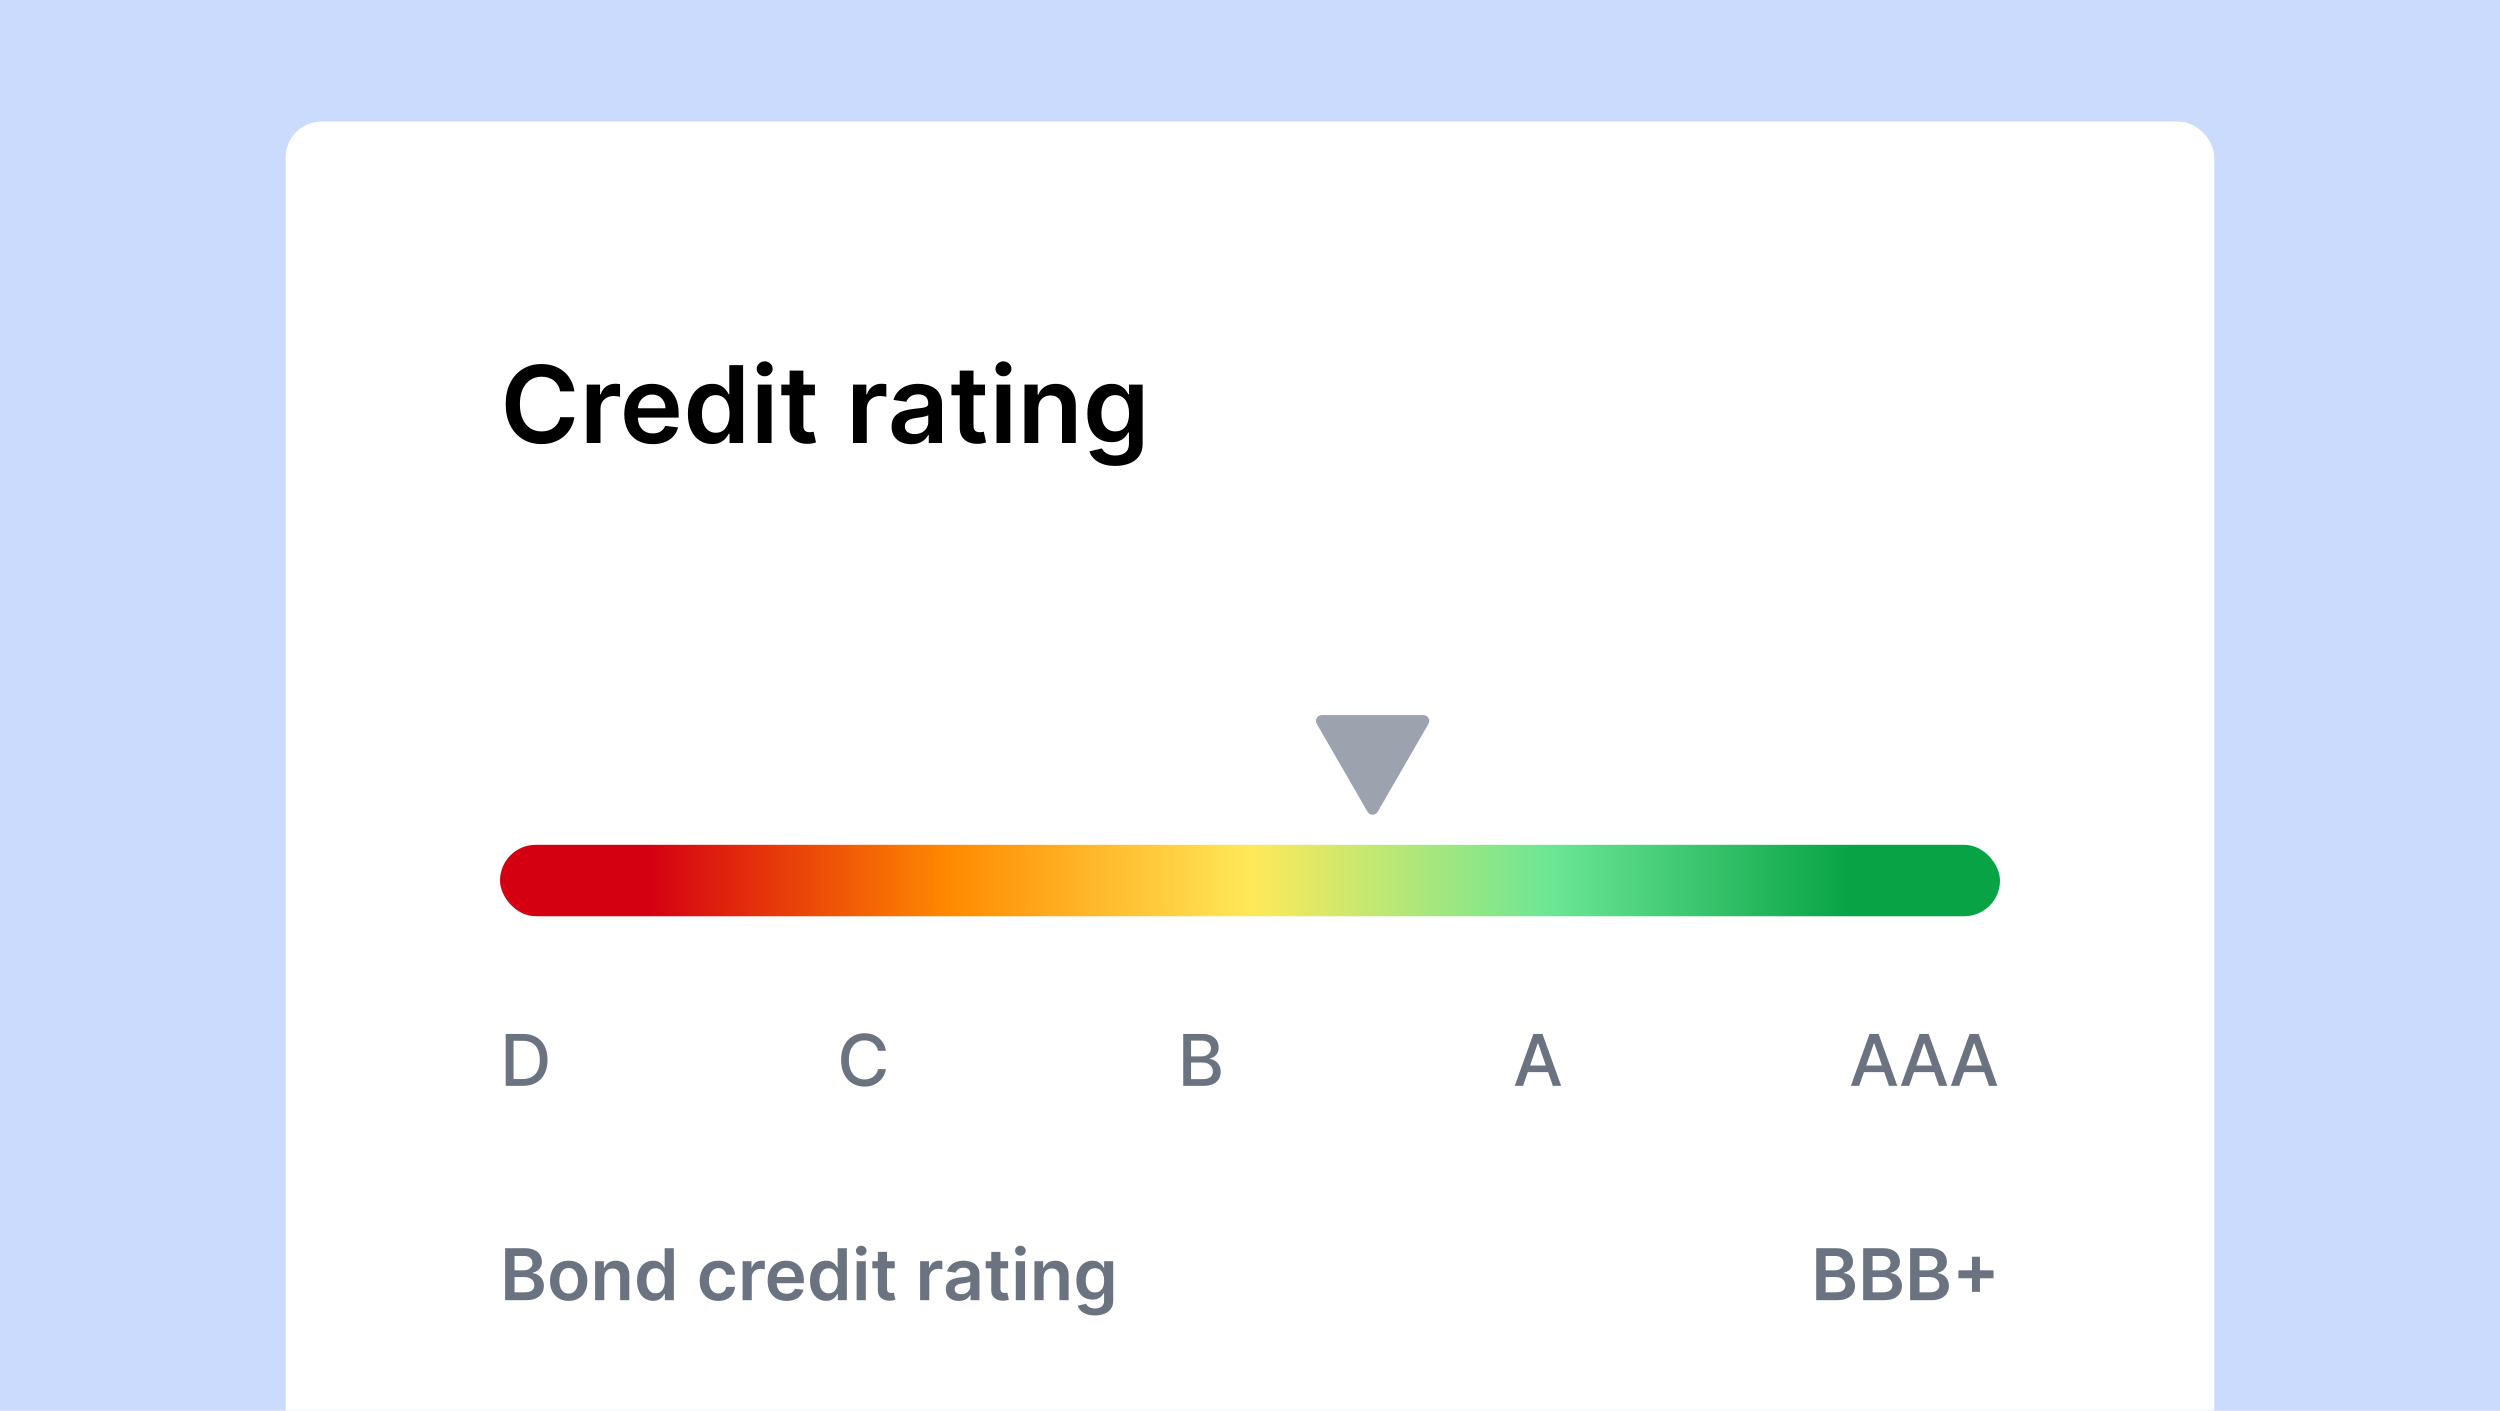
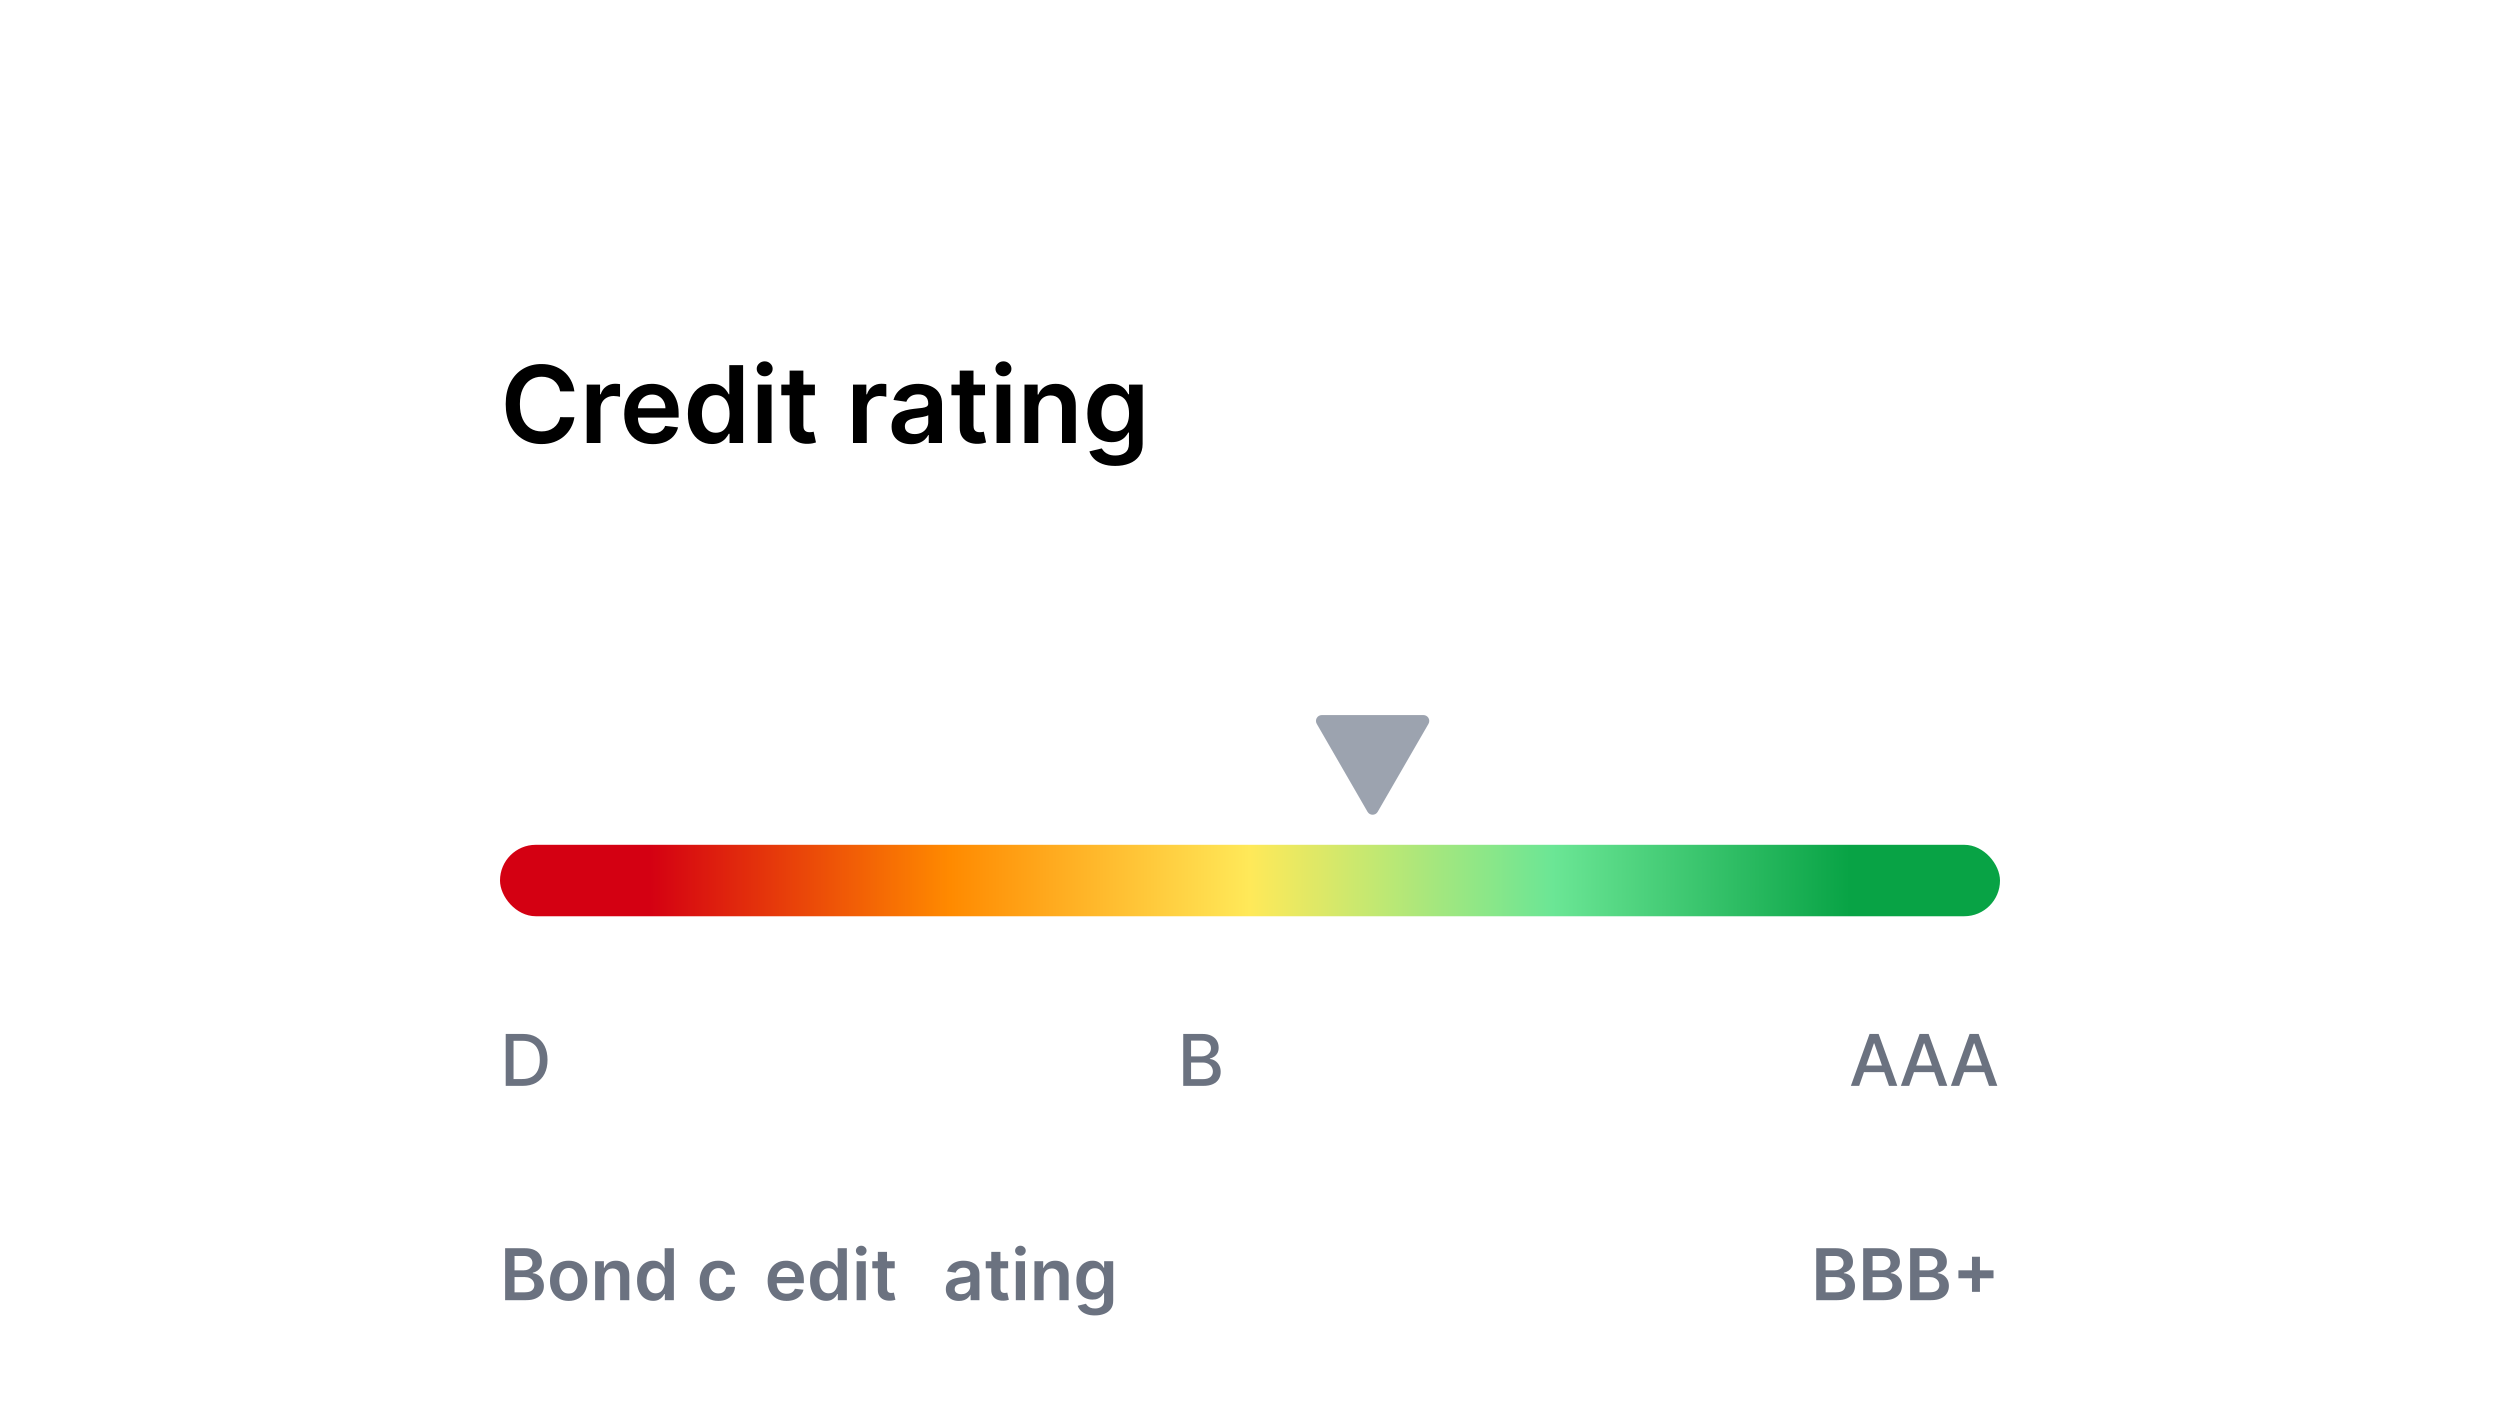
<svg xmlns="http://www.w3.org/2000/svg" width="280" height="158" viewBox="0 0 280 158" fill="none">
  <g clip-path="url(#clip0_113_3175)">
-     <rect width="280" height="158" fill="#CBDBFE" />
    <g filter="url(#filter0_d_113_3175)">
      <rect x="32" width="216" height="163.789" rx="4" fill="white" />
      <path d="M124.901 38.565C124.347 38.565 123.871 38.491 123.474 38.344C123.076 38.196 122.756 37.998 122.515 37.751C122.273 37.504 122.106 37.233 122.012 36.937L123.401 36.601C123.464 36.717 123.555 36.837 123.674 36.959C123.793 37.084 123.954 37.187 124.155 37.27C124.36 37.355 124.617 37.398 124.927 37.398C125.364 37.398 125.726 37.293 126.013 37.082C126.3 36.872 126.444 36.533 126.444 36.064V34.824H126.367C126.288 34.983 126.171 35.146 126.018 35.314C125.867 35.481 125.667 35.622 125.417 35.736C125.17 35.849 124.859 35.906 124.484 35.906C123.981 35.906 123.525 35.788 123.116 35.553C122.709 35.314 122.386 34.959 122.144 34.487C121.905 34.013 121.786 33.419 121.786 32.706C121.786 31.987 121.905 31.381 122.144 30.886C122.386 30.389 122.711 30.013 123.12 29.757C123.529 29.498 123.985 29.369 124.488 29.369C124.871 29.369 125.187 29.435 125.434 29.565C125.684 29.693 125.883 29.848 126.03 30.03C126.178 30.209 126.29 30.378 126.367 30.537H126.452V29.454H127.974V36.106C127.974 36.655 127.84 37.111 127.573 37.474C127.306 37.841 126.941 38.114 126.478 38.293C126.015 38.474 125.489 38.565 124.901 38.565ZM124.914 34.696C125.241 34.696 125.519 34.616 125.749 34.457C125.979 34.298 126.154 34.069 126.273 33.771C126.393 33.473 126.452 33.115 126.452 32.697C126.452 32.285 126.393 31.925 126.273 31.615C126.157 31.305 125.984 31.065 125.753 30.895C125.526 30.721 125.246 30.635 124.914 30.635C124.57 30.635 124.283 30.724 124.053 30.903C123.823 31.082 123.65 31.328 123.533 31.641C123.417 31.95 123.359 32.303 123.359 32.697C123.359 33.098 123.417 33.449 123.533 33.75C123.653 34.048 123.827 34.281 124.057 34.449C124.29 34.614 124.576 34.696 124.914 34.696Z" fill="black" />
      <path d="M116.285 32.165V36H114.742V29.454H116.217V30.567H116.293C116.444 30.2 116.684 29.909 117.013 29.693C117.346 29.477 117.756 29.369 118.245 29.369C118.697 29.369 119.09 29.466 119.425 29.659C119.763 29.852 120.025 30.132 120.21 30.498C120.397 30.865 120.489 31.31 120.487 31.832V36H118.944V32.071C118.944 31.634 118.83 31.291 118.603 31.044C118.379 30.797 118.067 30.673 117.67 30.673C117.4 30.673 117.16 30.733 116.95 30.852C116.742 30.969 116.579 31.138 116.46 31.359C116.343 31.581 116.285 31.849 116.285 32.165Z" fill="black" />
      <path d="M111.613 36V29.454H113.156V36H111.613ZM112.389 28.526C112.142 28.526 111.93 28.445 111.754 28.283C111.581 28.118 111.494 27.92 111.494 27.69C111.494 27.457 111.582 27.26 111.758 27.098C111.934 26.933 112.145 26.851 112.389 26.851C112.633 26.851 112.842 26.933 113.015 27.098C113.192 27.26 113.28 27.457 113.28 27.69C113.28 27.92 113.192 28.118 113.015 28.283C112.842 28.445 112.633 28.526 112.389 28.526Z" fill="black" />
      <path d="M110.323 29.454V30.648H106.561V29.454H110.323ZM107.49 27.886H109.032V34.031C109.032 34.239 109.063 34.398 109.126 34.508C109.191 34.617 109.276 34.69 109.382 34.73C109.487 34.77 109.603 34.79 109.731 34.79C109.828 34.79 109.916 34.783 109.995 34.769C110.078 34.754 110.14 34.742 110.183 34.73L110.443 35.936C110.36 35.965 110.242 35.996 110.089 36.03C109.938 36.064 109.754 36.084 109.535 36.09C109.149 36.101 108.801 36.043 108.491 35.915C108.181 35.784 107.936 35.582 107.754 35.31C107.575 35.037 107.487 34.696 107.49 34.287V27.886Z" fill="black" />
      <path d="M102.048 36.132C101.633 36.132 101.259 36.058 100.927 35.91C100.597 35.76 100.336 35.538 100.143 35.246C99.953 34.953 99.857 34.592 99.857 34.163C99.857 33.794 99.926 33.489 100.062 33.247C100.198 33.006 100.384 32.812 100.62 32.668C100.856 32.523 101.122 32.413 101.417 32.339C101.715 32.263 102.024 32.207 102.342 32.173C102.725 32.133 103.036 32.098 103.275 32.067C103.514 32.033 103.687 31.982 103.795 31.913C103.906 31.842 103.961 31.733 103.961 31.585V31.56C103.961 31.239 103.866 30.99 103.676 30.814C103.485 30.638 103.211 30.55 102.853 30.55C102.475 30.55 102.176 30.632 101.954 30.797C101.735 30.962 101.588 31.156 101.511 31.381L100.07 31.176C100.184 30.778 100.372 30.446 100.633 30.179C100.894 29.909 101.214 29.707 101.592 29.574C101.97 29.437 102.387 29.369 102.845 29.369C103.16 29.369 103.474 29.406 103.786 29.48C104.099 29.554 104.384 29.676 104.643 29.846C104.901 30.014 105.109 30.243 105.265 30.533C105.424 30.822 105.504 31.185 105.504 31.619V36H104.021V35.101H103.97C103.876 35.283 103.744 35.453 103.573 35.612C103.406 35.768 103.194 35.895 102.938 35.991C102.686 36.085 102.389 36.132 102.048 36.132ZM102.448 34.998C102.758 34.998 103.026 34.937 103.254 34.815C103.481 34.69 103.656 34.526 103.778 34.321C103.903 34.116 103.965 33.893 103.965 33.652V32.881C103.917 32.92 103.835 32.957 103.718 32.991C103.605 33.026 103.477 33.055 103.335 33.081C103.193 33.106 103.052 33.129 102.913 33.149C102.774 33.169 102.653 33.186 102.551 33.2C102.32 33.231 102.115 33.283 101.933 33.354C101.751 33.425 101.607 33.524 101.502 33.652C101.397 33.777 101.345 33.939 101.345 34.138C101.345 34.422 101.448 34.636 101.656 34.781C101.863 34.926 102.127 34.998 102.448 34.998Z" fill="black" />
      <path d="M95.535 36V29.454H97.031V30.545H97.099C97.218 30.168 97.423 29.876 97.713 29.672C98.005 29.464 98.339 29.361 98.714 29.361C98.799 29.361 98.894 29.365 99 29.373C99.108 29.379 99.197 29.389 99.268 29.403V30.822C99.203 30.8 99.099 30.78 98.957 30.763C98.818 30.743 98.683 30.733 98.552 30.733C98.271 30.733 98.018 30.794 97.794 30.916C97.572 31.035 97.397 31.202 97.269 31.415C97.142 31.628 97.078 31.873 97.078 32.152V36H95.535Z" fill="black" />
      <path d="M91.269 29.454V30.648H87.506V29.454H91.269ZM88.435 27.886H89.977V34.031C89.977 34.239 90.009 34.398 90.071 34.508C90.136 34.617 90.222 34.69 90.327 34.73C90.432 34.77 90.549 34.79 90.676 34.79C90.773 34.79 90.861 34.783 90.941 34.769C91.023 34.754 91.085 34.742 91.128 34.73L91.388 35.936C91.306 35.965 91.188 35.996 91.034 36.03C90.884 36.064 90.699 36.084 90.48 36.09C90.094 36.101 89.746 36.043 89.436 35.915C89.127 35.784 88.881 35.582 88.699 35.31C88.52 35.037 88.432 34.696 88.435 34.287V27.886Z" fill="black" />
      <path d="M84.871 36V29.454H86.414V36H84.871ZM85.647 28.526C85.4 28.526 85.188 28.445 85.012 28.283C84.839 28.118 84.752 27.92 84.752 27.69C84.752 27.457 84.84 27.26 85.016 27.098C85.192 26.933 85.403 26.851 85.647 26.851C85.891 26.851 86.1 26.933 86.273 27.098C86.449 27.26 86.537 27.457 86.537 27.69C86.537 27.92 86.449 28.118 86.273 28.283C86.1 28.445 85.891 28.526 85.647 28.526Z" fill="black" />
      <path d="M79.741 36.115C79.227 36.115 78.767 35.983 78.361 35.719C77.954 35.455 77.633 35.071 77.398 34.568C77.162 34.065 77.044 33.455 77.044 32.736C77.044 32.008 77.163 31.395 77.402 30.895C77.643 30.392 77.969 30.013 78.378 29.757C78.787 29.499 79.243 29.369 79.746 29.369C80.129 29.369 80.445 29.435 80.692 29.565C80.939 29.693 81.135 29.848 81.28 30.03C81.425 30.209 81.537 30.378 81.616 30.537H81.68V27.273H83.227V36H81.71V34.969H81.616C81.537 35.128 81.422 35.297 81.271 35.476C81.121 35.652 80.922 35.803 80.675 35.928C80.427 36.053 80.116 36.115 79.741 36.115ZM80.172 34.849C80.499 34.849 80.777 34.761 81.007 34.585C81.237 34.406 81.412 34.158 81.531 33.84C81.65 33.521 81.71 33.151 81.71 32.727C81.71 32.304 81.65 31.936 81.531 31.624C81.415 31.311 81.241 31.068 81.011 30.895C80.784 30.722 80.504 30.635 80.172 30.635C79.828 30.635 79.541 30.724 79.311 30.903C79.081 31.082 78.908 31.329 78.791 31.645C78.675 31.96 78.616 32.321 78.616 32.727C78.616 33.136 78.675 33.501 78.791 33.822C78.91 34.141 79.085 34.392 79.315 34.577C79.548 34.758 79.834 34.849 80.172 34.849Z" fill="black" />
      <path d="M73.097 36.128C72.441 36.128 71.874 35.991 71.397 35.719C70.922 35.443 70.557 35.054 70.302 34.551C70.046 34.045 69.918 33.45 69.918 32.766C69.918 32.092 70.046 31.501 70.302 30.993C70.56 30.482 70.921 30.084 71.384 29.8C71.847 29.513 72.391 29.369 73.016 29.369C73.419 29.369 73.8 29.435 74.158 29.565C74.519 29.693 74.837 29.892 75.113 30.162C75.391 30.432 75.61 30.776 75.769 31.193C75.928 31.608 76.007 32.102 76.007 32.676V33.149H70.642V32.109H74.529C74.526 31.814 74.462 31.551 74.337 31.321C74.212 31.088 74.037 30.905 73.813 30.771C73.591 30.638 73.333 30.571 73.037 30.571C72.722 30.571 72.445 30.648 72.206 30.801C71.968 30.952 71.782 31.151 71.648 31.398C71.517 31.642 71.451 31.91 71.448 32.203V33.111C71.448 33.491 71.517 33.818 71.657 34.091C71.796 34.361 71.99 34.568 72.24 34.713C72.49 34.855 72.783 34.926 73.118 34.926C73.343 34.926 73.546 34.895 73.728 34.832C73.909 34.767 74.067 34.672 74.201 34.547C74.334 34.422 74.435 34.267 74.503 34.082L75.944 34.244C75.853 34.625 75.679 34.957 75.424 35.241C75.171 35.523 74.847 35.741 74.452 35.898C74.057 36.051 73.606 36.128 73.097 36.128Z" fill="black" />
      <path d="M65.711 36V29.454H67.207V30.545H67.275C67.394 30.168 67.599 29.876 67.888 29.672C68.181 29.464 68.515 29.361 68.89 29.361C68.975 29.361 69.07 29.365 69.175 29.373C69.283 29.379 69.373 29.389 69.444 29.403V30.822C69.379 30.8 69.275 30.78 69.133 30.763C68.994 30.743 68.859 30.733 68.728 30.733C68.447 30.733 68.194 30.794 67.969 30.916C67.748 31.035 67.573 31.202 67.445 31.415C67.317 31.628 67.254 31.873 67.254 32.152V36H65.711Z" fill="black" />
      <path d="M64.331 30.217H62.738C62.692 29.956 62.608 29.724 62.486 29.523C62.364 29.318 62.212 29.145 62.03 29.003C61.849 28.861 61.641 28.754 61.408 28.683C61.178 28.609 60.929 28.573 60.662 28.573C60.188 28.573 59.767 28.692 59.401 28.93C59.035 29.166 58.748 29.513 58.54 29.97C58.333 30.425 58.229 30.98 58.229 31.636C58.229 32.304 58.333 32.867 58.54 33.324C58.75 33.778 59.037 34.122 59.401 34.355C59.767 34.585 60.187 34.7 60.658 34.7C60.919 34.7 61.164 34.666 61.391 34.598C61.621 34.527 61.827 34.423 62.009 34.287C62.194 34.151 62.349 33.983 62.474 33.784C62.601 33.585 62.689 33.358 62.738 33.102L64.331 33.111C64.272 33.526 64.142 33.915 63.944 34.278C63.748 34.642 63.49 34.963 63.172 35.242C62.854 35.517 62.482 35.733 62.056 35.889C61.63 36.043 61.157 36.119 60.637 36.119C59.87 36.119 59.185 35.942 58.583 35.587C57.981 35.232 57.506 34.719 57.16 34.048C56.813 33.378 56.64 32.574 56.64 31.636C56.64 30.696 56.814 29.892 57.164 29.224C57.513 28.554 57.989 28.041 58.591 27.686C59.194 27.331 59.875 27.153 60.637 27.153C61.123 27.153 61.574 27.222 61.992 27.358C62.41 27.494 62.782 27.695 63.108 27.959C63.435 28.22 63.704 28.541 63.914 28.922C64.127 29.3 64.266 29.732 64.331 30.217Z" fill="black" />
      <rect x="56" y="81" width="168" height="8" rx="4" fill="url(#paint0_linear_113_3175)" />
      <path d="M58.523 108H56.64V102.182H58.583C59.153 102.182 59.642 102.298 60.052 102.531C60.461 102.762 60.774 103.095 60.992 103.528C61.212 103.96 61.322 104.478 61.322 105.082C61.322 105.688 61.211 106.209 60.989 106.645C60.769 107.08 60.451 107.416 60.035 107.651C59.618 107.883 59.114 108 58.523 108ZM57.517 107.233H58.475C58.918 107.233 59.286 107.15 59.58 106.983C59.874 106.814 60.093 106.571 60.239 106.253C60.385 105.933 60.458 105.543 60.458 105.082C60.458 104.626 60.385 104.239 60.239 103.92C60.095 103.602 59.88 103.361 59.594 103.196C59.308 103.031 58.953 102.949 58.529 102.949H57.517V107.233Z" fill="#6B7280" />
-       <path d="M99.222 104.074H98.336C98.302 103.884 98.238 103.718 98.145 103.574C98.052 103.43 97.939 103.308 97.804 103.207C97.67 103.107 97.519 103.031 97.353 102.98C97.188 102.929 97.013 102.903 96.827 102.903C96.492 102.903 96.192 102.988 95.927 103.156C95.663 103.325 95.455 103.572 95.302 103.898C95.15 104.224 95.074 104.621 95.074 105.091C95.074 105.564 95.15 105.964 95.302 106.29C95.455 106.616 95.664 106.862 95.929 107.028C96.195 107.195 96.493 107.278 96.824 107.278C97.008 107.278 97.182 107.254 97.347 107.205C97.514 107.153 97.664 107.079 97.799 106.98C97.933 106.882 98.047 106.761 98.14 106.619C98.234 106.475 98.3 106.311 98.336 106.125L99.222 106.128C99.175 106.414 99.083 106.677 98.947 106.918C98.812 107.156 98.639 107.363 98.427 107.537C98.216 107.709 97.976 107.843 97.705 107.938C97.434 108.032 97.139 108.08 96.819 108.08C96.315 108.08 95.866 107.96 95.472 107.722C95.078 107.481 94.767 107.137 94.54 106.69C94.315 106.243 94.202 105.71 94.202 105.091C94.202 104.47 94.316 103.937 94.543 103.491C94.77 103.045 95.081 102.702 95.475 102.463C95.869 102.223 96.317 102.102 96.819 102.102C97.127 102.102 97.415 102.147 97.682 102.236C97.951 102.323 98.193 102.452 98.407 102.622C98.621 102.791 98.798 102.997 98.938 103.241C99.078 103.484 99.173 103.761 99.222 104.074Z" fill="#6B7280" />
      <path d="M132.522 108V102.182H134.653C135.066 102.182 135.408 102.25 135.679 102.386C135.95 102.521 136.152 102.704 136.287 102.935C136.421 103.164 136.488 103.422 136.488 103.71C136.488 103.953 136.444 104.157 136.355 104.324C136.266 104.489 136.147 104.621 135.997 104.722C135.849 104.82 135.686 104.892 135.508 104.937V104.994C135.701 105.004 135.89 105.066 136.074 105.182C136.259 105.295 136.413 105.457 136.534 105.668C136.655 105.878 136.716 106.133 136.716 106.435C136.716 106.732 136.646 106.999 136.505 107.236C136.367 107.471 136.153 107.657 135.863 107.795C135.574 107.932 135.203 108 134.753 108H132.522ZM133.4 107.247H134.667C135.088 107.247 135.389 107.166 135.571 107.003C135.753 106.84 135.843 106.636 135.843 106.392C135.843 106.208 135.797 106.04 135.704 105.886C135.611 105.733 135.479 105.611 135.307 105.52C135.136 105.429 134.933 105.383 134.699 105.383H133.4V107.247ZM133.4 104.699H134.576C134.773 104.699 134.95 104.661 135.108 104.585C135.267 104.509 135.393 104.403 135.486 104.267C135.58 104.129 135.628 103.966 135.628 103.778C135.628 103.538 135.543 103.336 135.375 103.173C135.206 103.01 134.948 102.929 134.599 102.929H133.4V104.699Z" fill="#6B7280" />
-       <path d="M170.58 108H169.648L171.742 102.182H172.756L174.85 108H173.918L172.273 103.239H172.228L170.58 108ZM170.737 105.722H173.759V106.46H170.737V105.722Z" fill="#6B7280" />
      <path d="M219.432 108H218.5L220.594 102.182H221.608L223.702 108H222.77L221.125 103.239H221.08L219.432 108ZM219.588 105.722H222.611V106.46H219.588V105.722Z" fill="#6B7280" />
      <path d="M213.83 108H212.898L214.992 102.182H216.006L218.1 108H217.168L215.523 103.239H215.478L213.83 108ZM213.987 105.722H217.009V106.46H213.987V105.722Z" fill="#6B7280" />
      <path d="M208.229 108H207.297L209.391 102.182H210.405L212.499 108H211.567L209.922 103.239H209.876L208.229 108ZM208.385 105.722H211.408V106.46H208.385V105.722Z" fill="#6B7280" />
      <path d="M122.629 133.71C122.26 133.71 121.943 133.661 121.678 133.562C121.413 133.464 121.2 133.332 121.039 133.168C120.878 133.003 120.766 132.822 120.703 132.625L121.629 132.4C121.671 132.478 121.732 132.558 121.811 132.639C121.891 132.722 121.998 132.792 122.132 132.847C122.269 132.903 122.44 132.932 122.646 132.932C122.938 132.932 123.18 132.862 123.371 132.722C123.562 132.581 123.658 132.355 123.658 132.043V131.216H123.607C123.554 131.322 123.476 131.431 123.374 131.543C123.273 131.654 123.14 131.748 122.973 131.824C122.808 131.9 122.601 131.937 122.351 131.937C122.016 131.937 121.712 131.859 121.439 131.702C121.168 131.543 120.952 131.306 120.791 130.991C120.632 130.675 120.553 130.279 120.553 129.804C120.553 129.325 120.632 128.92 120.791 128.591C120.952 128.259 121.169 128.008 121.442 127.838C121.715 127.666 122.019 127.579 122.354 127.579C122.61 127.579 122.82 127.623 122.985 127.71C123.151 127.795 123.284 127.899 123.382 128.02C123.481 128.139 123.556 128.252 123.607 128.358H123.664V127.636H124.678V132.071C124.678 132.436 124.589 132.74 124.411 132.983C124.233 133.227 123.989 133.409 123.681 133.528C123.372 133.65 123.021 133.71 122.629 133.71ZM122.638 131.131C122.856 131.131 123.041 131.078 123.195 130.972C123.348 130.865 123.465 130.713 123.544 130.514C123.624 130.315 123.664 130.077 123.664 129.798C123.664 129.524 123.624 129.283 123.544 129.077C123.467 128.87 123.351 128.71 123.198 128.597C123.046 128.481 122.86 128.423 122.638 128.423C122.409 128.423 122.218 128.483 122.064 128.602C121.911 128.722 121.795 128.885 121.718 129.094C121.64 129.3 121.601 129.535 121.601 129.798C121.601 130.065 121.64 130.299 121.718 130.5C121.797 130.699 121.914 130.854 122.067 130.966C122.222 131.076 122.413 131.131 122.638 131.131Z" fill="#6B7280" />
      <path d="M116.885 129.443V132H115.856V127.636H116.839V128.378H116.891C116.991 128.133 117.151 127.939 117.371 127.795C117.592 127.651 117.866 127.579 118.192 127.579C118.493 127.579 118.755 127.644 118.979 127.773C119.204 127.901 119.378 128.088 119.501 128.332C119.626 128.577 119.688 128.873 119.686 129.222V132H118.658V129.381C118.658 129.089 118.582 128.861 118.43 128.696C118.281 128.531 118.073 128.449 117.808 128.449C117.628 128.449 117.468 128.489 117.328 128.568C117.19 128.646 117.081 128.758 117.001 128.906C116.924 129.054 116.885 129.233 116.885 129.443Z" fill="#6B7280" />
      <path d="M113.771 132V127.636H114.799V132H113.771ZM114.288 127.017C114.123 127.017 113.982 126.963 113.865 126.855C113.749 126.745 113.691 126.614 113.691 126.46C113.691 126.305 113.75 126.173 113.868 126.065C113.985 125.955 114.125 125.901 114.288 125.901C114.451 125.901 114.59 125.955 114.706 126.065C114.823 126.173 114.882 126.305 114.882 126.46C114.882 126.614 114.823 126.745 114.706 126.855C114.59 126.963 114.451 127.017 114.288 127.017Z" fill="#6B7280" />
      <path d="M112.911 127.636V128.432H110.402V127.636H112.911ZM111.022 126.591H112.05V130.687C112.05 130.826 112.071 130.932 112.113 131.006C112.156 131.078 112.213 131.127 112.283 131.153C112.353 131.18 112.431 131.193 112.516 131.193C112.58 131.193 112.639 131.188 112.692 131.179C112.747 131.169 112.789 131.161 112.817 131.153L112.99 131.957C112.935 131.976 112.857 131.997 112.755 132.02C112.654 132.043 112.531 132.056 112.385 132.06C112.128 132.067 111.896 132.028 111.689 131.943C111.483 131.856 111.319 131.722 111.198 131.54C111.078 131.358 111.02 131.131 111.022 130.858V126.591Z" fill="#6B7280" />
      <path d="M107.394 132.088C107.117 132.088 106.868 132.039 106.647 131.94C106.427 131.84 106.253 131.692 106.124 131.497C105.997 131.302 105.934 131.061 105.934 130.775C105.934 130.529 105.979 130.326 106.07 130.165C106.161 130.004 106.285 129.875 106.442 129.778C106.599 129.682 106.776 129.609 106.973 129.56C107.172 129.508 107.378 129.472 107.59 129.449C107.846 129.422 108.053 129.399 108.212 129.378C108.371 129.355 108.487 129.321 108.559 129.275C108.632 129.228 108.669 129.155 108.669 129.057V129.04C108.669 128.826 108.606 128.66 108.479 128.543C108.352 128.425 108.169 128.366 107.931 128.366C107.679 128.366 107.479 128.421 107.331 128.531C107.185 128.641 107.087 128.771 107.036 128.92L106.076 128.784C106.151 128.519 106.276 128.297 106.451 128.119C106.625 127.939 106.838 127.805 107.09 127.716C107.342 127.625 107.62 127.579 107.925 127.579C108.135 127.579 108.345 127.604 108.553 127.653C108.761 127.703 108.952 127.784 109.124 127.898C109.296 128.009 109.435 128.162 109.539 128.355C109.645 128.548 109.698 128.79 109.698 129.079V132H108.709V131.4H108.675C108.613 131.522 108.525 131.635 108.411 131.741C108.299 131.846 108.158 131.93 107.988 131.994C107.819 132.057 107.621 132.088 107.394 132.088ZM107.661 131.332C107.867 131.332 108.046 131.292 108.198 131.21C108.349 131.127 108.466 131.017 108.547 130.881C108.631 130.744 108.672 130.596 108.672 130.435V129.92C108.64 129.947 108.585 129.972 108.507 129.994C108.432 130.017 108.346 130.037 108.252 130.054C108.157 130.071 108.063 130.086 107.971 130.099C107.878 130.113 107.797 130.124 107.729 130.133C107.576 130.154 107.438 130.188 107.317 130.236C107.196 130.283 107.1 130.349 107.03 130.435C106.96 130.518 106.925 130.626 106.925 130.758C106.925 130.948 106.994 131.091 107.132 131.187C107.271 131.284 107.447 131.332 107.661 131.332Z" fill="#6B7280" />
-       <path d="M103.052 132V127.636H104.049V128.364H104.094C104.174 128.112 104.31 127.918 104.503 127.781C104.699 127.643 104.921 127.574 105.171 127.574C105.228 127.574 105.291 127.577 105.361 127.582C105.433 127.586 105.493 127.593 105.54 127.602V128.548C105.497 128.533 105.428 128.52 105.333 128.509C105.24 128.495 105.15 128.489 105.063 128.489C104.876 128.489 104.707 128.529 104.557 128.611C104.41 128.69 104.293 128.801 104.208 128.943C104.123 129.085 104.08 129.249 104.08 129.435V132H103.052Z" fill="#6B7280" />
      <path d="M100.208 127.636V128.432H97.699V127.636H100.208ZM98.319 126.591H99.347V130.687C99.347 130.826 99.368 130.932 99.409 131.006C99.453 131.078 99.51 131.127 99.58 131.153C99.65 131.18 99.728 131.193 99.813 131.193C99.877 131.193 99.936 131.188 99.989 131.179C100.044 131.169 100.086 131.161 100.114 131.153L100.287 131.957C100.232 131.976 100.154 131.997 100.051 132.02C99.951 132.043 99.828 132.056 99.682 132.06C99.425 132.067 99.193 132.028 98.986 131.943C98.78 131.856 98.616 131.722 98.495 131.54C98.375 131.358 98.317 131.131 98.319 130.858V126.591Z" fill="#6B7280" />
      <path d="M95.943 132V127.636H96.971V132H95.943ZM96.46 127.017C96.295 127.017 96.154 126.963 96.037 126.855C95.921 126.745 95.863 126.614 95.863 126.46C95.863 126.305 95.922 126.173 96.039 126.065C96.157 125.955 96.297 125.901 96.46 125.901C96.623 125.901 96.762 125.955 96.877 126.065C96.995 126.173 97.054 126.305 97.054 126.46C97.054 126.614 96.995 126.745 96.877 126.855C96.762 126.963 96.623 127.017 96.46 127.017Z" fill="#6B7280" />
      <path d="M92.523 132.077C92.18 132.077 91.873 131.989 91.603 131.812C91.332 131.636 91.118 131.381 90.96 131.045C90.803 130.71 90.725 130.303 90.725 129.824C90.725 129.339 90.804 128.93 90.963 128.597C91.124 128.261 91.341 128.008 91.614 127.838C91.886 127.666 92.191 127.579 92.526 127.579C92.781 127.579 92.992 127.623 93.156 127.71C93.321 127.795 93.452 127.899 93.549 128.02C93.645 128.139 93.72 128.252 93.773 128.358H93.816V126.182H94.847V132H93.835V131.312H93.773C93.72 131.419 93.643 131.531 93.543 131.651C93.442 131.768 93.31 131.868 93.145 131.952C92.98 132.035 92.773 132.077 92.523 132.077ZM92.81 131.233C93.028 131.233 93.213 131.174 93.367 131.057C93.52 130.937 93.636 130.772 93.716 130.56C93.796 130.347 93.835 130.1 93.835 129.818C93.835 129.536 93.796 129.291 93.716 129.082C93.638 128.874 93.523 128.712 93.37 128.597C93.218 128.481 93.031 128.423 92.81 128.423C92.581 128.423 92.389 128.483 92.236 128.602C92.083 128.722 91.967 128.886 91.889 129.097C91.812 129.307 91.773 129.547 91.773 129.818C91.773 130.091 91.812 130.334 91.889 130.548C91.969 130.76 92.085 130.928 92.239 131.051C92.394 131.172 92.585 131.233 92.81 131.233Z" fill="#6B7280" />
      <path d="M88.093 132.085C87.656 132.085 87.278 131.994 86.959 131.812C86.643 131.629 86.4 131.369 86.229 131.034C86.059 130.697 85.974 130.3 85.974 129.844C85.974 129.395 86.059 129.001 86.229 128.662C86.402 128.321 86.642 128.056 86.951 127.866C87.26 127.675 87.622 127.579 88.039 127.579C88.308 127.579 88.562 127.623 88.8 127.71C89.041 127.795 89.253 127.928 89.437 128.108C89.622 128.288 89.768 128.517 89.874 128.795C89.98 129.072 90.033 129.401 90.033 129.784V130.099H86.457V129.406H89.047C89.046 129.209 89.003 129.034 88.92 128.881C88.836 128.725 88.72 128.603 88.57 128.514C88.422 128.425 88.25 128.381 88.053 128.381C87.843 128.381 87.658 128.432 87.499 128.534C87.34 128.634 87.216 128.767 87.127 128.932C87.04 129.095 86.995 129.274 86.993 129.469V130.074C86.993 130.328 87.04 130.545 87.133 130.727C87.225 130.907 87.355 131.045 87.522 131.142C87.689 131.237 87.884 131.284 88.107 131.284C88.257 131.284 88.392 131.263 88.513 131.222C88.635 131.178 88.74 131.115 88.829 131.031C88.918 130.948 88.985 130.845 89.031 130.722L89.991 130.829C89.93 131.083 89.814 131.305 89.644 131.494C89.475 131.682 89.26 131.828 88.996 131.932C88.733 132.034 88.432 132.085 88.093 132.085Z" fill="#6B7280" />
-       <path d="M83.169 132V127.636H84.166V128.364H84.212C84.291 128.112 84.427 127.918 84.621 127.781C84.816 127.643 85.038 127.574 85.288 127.574C85.345 127.574 85.409 127.577 85.479 127.582C85.551 127.586 85.61 127.593 85.658 127.602V128.548C85.614 128.533 85.545 128.52 85.45 128.509C85.357 128.495 85.267 128.489 85.18 128.489C84.993 128.489 84.824 128.529 84.675 128.611C84.527 128.69 84.41 128.801 84.325 128.943C84.24 129.085 84.197 129.249 84.197 129.435V132H83.169Z" fill="#6B7280" />
      <path d="M80.455 132.085C80.02 132.085 79.645 131.99 79.333 131.798C79.022 131.607 78.783 131.343 78.614 131.006C78.448 130.667 78.364 130.276 78.364 129.835C78.364 129.392 78.45 129.001 78.62 128.662C78.79 128.321 79.031 128.056 79.341 127.866C79.654 127.675 80.023 127.579 80.45 127.579C80.804 127.579 81.117 127.645 81.39 127.775C81.664 127.904 81.883 128.087 82.046 128.324C82.209 128.559 82.302 128.833 82.325 129.148H81.341C81.302 128.937 81.207 128.762 81.057 128.622C80.91 128.48 80.712 128.409 80.464 128.409C80.254 128.409 80.069 128.466 79.91 128.579C79.751 128.691 79.627 128.852 79.538 129.062C79.45 129.273 79.407 129.525 79.407 129.818C79.407 130.115 79.45 130.371 79.538 130.585C79.625 130.797 79.747 130.961 79.904 131.077C80.063 131.19 80.25 131.247 80.464 131.247C80.615 131.247 80.751 131.219 80.87 131.162C80.991 131.103 81.093 131.019 81.174 130.909C81.255 130.799 81.311 130.666 81.341 130.508H82.325C82.3 130.817 82.209 131.091 82.052 131.329C81.895 131.566 81.68 131.752 81.41 131.886C81.139 132.019 80.821 132.085 80.455 132.085Z" fill="#6B7280" />
      <path d="M73.148 132.077C72.805 132.077 72.498 131.989 72.227 131.812C71.957 131.636 71.743 131.381 71.585 131.045C71.428 130.71 71.35 130.303 71.35 129.824C71.35 129.339 71.429 128.93 71.588 128.597C71.749 128.261 71.966 128.008 72.239 127.838C72.511 127.666 72.816 127.579 73.151 127.579C73.406 127.579 73.617 127.623 73.781 127.71C73.946 127.795 74.077 127.899 74.174 128.02C74.27 128.139 74.345 128.252 74.398 128.358H74.441V126.182H75.472V132H74.46V131.312H74.398C74.345 131.419 74.268 131.531 74.168 131.651C74.067 131.768 73.935 131.868 73.77 131.952C73.605 132.035 73.398 132.077 73.148 132.077ZM73.435 131.233C73.653 131.233 73.838 131.174 73.992 131.057C74.145 130.937 74.261 130.772 74.341 130.56C74.421 130.347 74.46 130.1 74.46 129.818C74.46 129.536 74.421 129.291 74.341 129.082C74.263 128.874 74.148 128.712 73.995 128.597C73.843 128.481 73.656 128.423 73.435 128.423C73.206 128.423 73.014 128.483 72.861 128.602C72.708 128.722 72.592 128.886 72.514 129.097C72.437 129.307 72.398 129.547 72.398 129.818C72.398 130.091 72.437 130.334 72.514 130.548C72.594 130.76 72.71 130.928 72.864 131.051C73.019 131.172 73.21 131.233 73.435 131.233Z" fill="#6B7280" />
      <path d="M67.682 129.443V132H66.653V127.636H67.636V128.378H67.687C67.788 128.133 67.948 127.939 68.168 127.795C68.389 127.651 68.663 127.579 68.989 127.579C69.29 127.579 69.552 127.644 69.775 127.773C70.001 127.901 70.175 128.088 70.298 128.332C70.423 128.577 70.485 128.873 70.483 129.222V132H69.454V129.381C69.454 129.089 69.379 128.861 69.227 128.696C69.078 128.531 68.87 128.449 68.605 128.449C68.425 128.449 68.265 128.489 68.125 128.568C67.987 128.646 67.878 128.758 67.798 128.906C67.721 129.054 67.682 129.233 67.682 129.443Z" fill="#6B7280" />
      <path d="M63.69 132.085C63.263 132.085 62.894 131.991 62.582 131.804C62.269 131.616 62.027 131.354 61.854 131.017C61.684 130.68 61.599 130.286 61.599 129.835C61.599 129.384 61.684 128.99 61.854 128.65C62.027 128.311 62.269 128.048 62.582 127.861C62.894 127.673 63.263 127.579 63.69 127.579C64.116 127.579 64.485 127.673 64.797 127.861C65.11 128.048 65.352 128.311 65.522 128.65C65.694 128.99 65.781 129.384 65.781 129.835C65.781 130.286 65.694 130.68 65.522 131.017C65.352 131.354 65.11 131.616 64.797 131.804C64.485 131.991 64.116 132.085 63.69 132.085ZM63.695 131.261C63.926 131.261 64.12 131.198 64.275 131.071C64.43 130.942 64.546 130.77 64.621 130.554C64.699 130.338 64.738 130.097 64.738 129.832C64.738 129.565 64.699 129.324 64.621 129.108C64.546 128.89 64.43 128.717 64.275 128.588C64.12 128.459 63.926 128.395 63.695 128.395C63.459 128.395 63.261 128.459 63.104 128.588C62.949 128.717 62.833 128.89 62.755 129.108C62.679 129.324 62.641 129.565 62.641 129.832C62.641 130.097 62.679 130.338 62.755 130.554C62.833 130.77 62.949 130.942 63.104 131.071C63.261 131.198 63.459 131.261 63.695 131.261Z" fill="#6B7280" />
      <path d="M56.574 132V126.182H58.801C59.222 126.182 59.571 126.248 59.85 126.381C60.13 126.511 60.339 126.69 60.478 126.918C60.618 127.145 60.688 127.402 60.688 127.69C60.688 127.927 60.642 128.13 60.551 128.298C60.461 128.465 60.338 128.6 60.185 128.704C60.032 128.809 59.86 128.883 59.671 128.929V128.986C59.877 128.997 60.075 129.061 60.265 129.176C60.456 129.29 60.612 129.451 60.733 129.659C60.855 129.867 60.915 130.119 60.915 130.415C60.915 130.716 60.842 130.987 60.696 131.227C60.55 131.466 60.331 131.654 60.037 131.793C59.744 131.931 59.374 132 58.929 132H56.574ZM57.628 131.119H58.762C59.144 131.119 59.42 131.046 59.588 130.901C59.759 130.753 59.844 130.563 59.844 130.332C59.844 130.16 59.801 130.005 59.716 129.866C59.631 129.726 59.51 129.616 59.353 129.537C59.195 129.455 59.008 129.415 58.79 129.415H57.628V131.119ZM57.628 128.656H58.671C58.853 128.656 59.017 128.623 59.162 128.557C59.308 128.489 59.423 128.393 59.506 128.27C59.591 128.145 59.634 127.997 59.634 127.827C59.634 127.601 59.554 127.416 59.395 127.27C59.238 127.124 59.004 127.051 58.694 127.051H57.628V128.656Z" fill="#6B7280" />
      <path d="M220.862 131.068V127.136H221.754V131.068H220.862ZM219.342 129.548V128.656H223.274V129.548H219.342Z" fill="#6B7280" />
      <path d="M213.934 132V126.182H216.161C216.581 126.182 216.931 126.248 217.209 126.381C217.489 126.511 217.699 126.69 217.837 126.918C217.977 127.145 218.047 127.402 218.047 127.69C218.047 127.927 218.002 128.13 217.911 128.298C217.82 128.465 217.698 128.6 217.544 128.704C217.391 128.809 217.22 128.883 217.03 128.929V128.986C217.237 128.997 217.435 129.061 217.624 129.176C217.815 129.29 217.971 129.451 218.093 129.659C218.214 129.867 218.275 130.119 218.275 130.415C218.275 130.716 218.202 130.987 218.056 131.227C217.91 131.466 217.69 131.654 217.397 131.793C217.103 131.931 216.734 132 216.289 132H213.934ZM214.988 131.119H216.121C216.504 131.119 216.779 131.046 216.948 130.901C217.118 130.753 217.203 130.563 217.203 130.332C217.203 130.16 217.161 130.005 217.076 129.866C216.99 129.726 216.869 129.616 216.712 129.537C216.555 129.455 216.367 129.415 216.15 129.415H214.988V131.119ZM214.988 128.656H216.03C216.212 128.656 216.376 128.623 216.522 128.557C216.667 128.489 216.782 128.393 216.865 128.27C216.951 128.145 216.993 127.997 216.993 127.827C216.993 127.601 216.914 127.416 216.755 127.27C216.597 127.124 216.364 127.051 216.053 127.051H214.988V128.656Z" fill="#6B7280" />
      <path d="M208.676 132V126.182H210.903C211.324 126.182 211.673 126.248 211.951 126.381C212.232 126.511 212.441 126.69 212.579 126.918C212.719 127.145 212.789 127.402 212.789 127.69C212.789 127.927 212.744 128.13 212.653 128.298C212.562 128.465 212.44 128.6 212.287 128.704C212.133 128.809 211.962 128.883 211.772 128.929V128.986C211.979 128.997 212.177 129.061 212.366 129.176C212.557 129.29 212.714 129.451 212.835 129.659C212.956 129.867 213.017 130.119 213.017 130.415C213.017 130.716 212.944 130.987 212.798 131.227C212.652 131.466 212.432 131.654 212.139 131.793C211.845 131.931 211.476 132 211.031 132H208.676ZM209.73 131.119H210.863C211.246 131.119 211.521 131.046 211.69 130.901C211.86 130.753 211.946 130.563 211.946 130.332C211.946 130.16 211.903 130.005 211.818 129.866C211.733 129.726 211.611 129.616 211.454 129.537C211.297 129.455 211.109 129.415 210.892 129.415H209.73V131.119ZM209.73 128.656H210.772C210.954 128.656 211.118 128.623 211.264 128.557C211.41 128.489 211.524 128.393 211.608 128.27C211.693 128.145 211.735 127.997 211.735 127.827C211.735 127.601 211.656 127.416 211.497 127.27C211.34 127.124 211.106 127.051 210.795 127.051H209.73V128.656Z" fill="#6B7280" />
      <path d="M203.418 132V126.182H205.645C206.066 126.182 206.415 126.248 206.694 126.381C206.974 126.511 207.183 126.69 207.321 126.918C207.462 127.145 207.532 127.402 207.532 127.69C207.532 127.927 207.486 128.13 207.395 128.298C207.304 128.465 207.182 128.6 207.029 128.704C206.875 128.809 206.704 128.883 206.515 128.929V128.986C206.721 128.997 206.919 129.061 207.108 129.176C207.3 129.29 207.456 129.451 207.577 129.659C207.698 129.867 207.759 130.119 207.759 130.415C207.759 130.716 207.686 130.987 207.54 131.227C207.394 131.466 207.175 131.654 206.881 131.793C206.587 131.931 206.218 132 205.773 132H203.418ZM204.472 131.119H205.605C205.988 131.119 206.264 131.046 206.432 130.901C206.603 130.753 206.688 130.563 206.688 130.332C206.688 130.16 206.645 130.005 206.56 129.866C206.475 129.726 206.354 129.616 206.196 129.537C206.039 129.455 205.852 129.415 205.634 129.415H204.472V131.119ZM204.472 128.656H205.515C205.696 128.656 205.86 128.623 206.006 128.557C206.152 128.489 206.266 128.393 206.35 128.27C206.435 128.145 206.478 127.997 206.478 127.827C206.478 127.601 206.398 127.416 206.239 127.27C206.082 127.124 205.848 127.051 205.537 127.051H204.472V128.656Z" fill="#6B7280" />
      <path d="M159.42 66.468C159.926 66.468 160.242 67.015 159.989 67.453L154.301 77.304C154.049 77.742 153.417 77.742 153.164 77.305L147.476 67.453C147.223 67.015 147.539 66.468 148.045 66.468L159.42 66.468Z" fill="#9CA3AF" />
    </g>
  </g>
  <defs>
    <filter id="filter0_d_113_3175" x="19.815" y="0" width="473.409" height="189.593" filterUnits="userSpaceOnUse" color-interpolation-filters="sRGB">
      <feFlood flood-opacity="0" result="BackgroundImageFix" />
      <feColorMatrix in="SourceAlpha" type="matrix" values="0 0 0 0 0 0 0 0 0 0 0 0 0 0 0 0 0 0 127 0" result="hardAlpha" />
      <feOffset dy="13.619" />
      <feGaussianBlur stdDeviation="6.093" />
      <feColorMatrix type="matrix" values="0 0 0 0 0.259 0 0 0 0 0.29 0 0 0 0 0.361 0 0 0 0.08 0" />
      <feBlend mode="normal" in2="BackgroundImageFix" result="effect1_dropShadow_113_3175" />
      <feBlend mode="normal" in="SourceGraphic" in2="effect1_dropShadow_113_3175" result="shape" />
    </filter>
    <linearGradient id="paint0_linear_113_3175" x1="224" y1="81" x2="56" y2="81" gradientUnits="userSpaceOnUse">
      <stop offset="0.1" stop-color="#08A345" />
      <stop offset="0.298" stop-color="#6BE695" />
      <stop offset="0.5" stop-color="#FFE959" />
      <stop offset="0.7" stop-color="#FF8A00" />
      <stop offset="0.9" stop-color="#D40012" />
    </linearGradient>
    <clipPath id="clip0_113_3175">
      <rect width="280" height="158" fill="white" />
    </clipPath>
  </defs>
</svg>